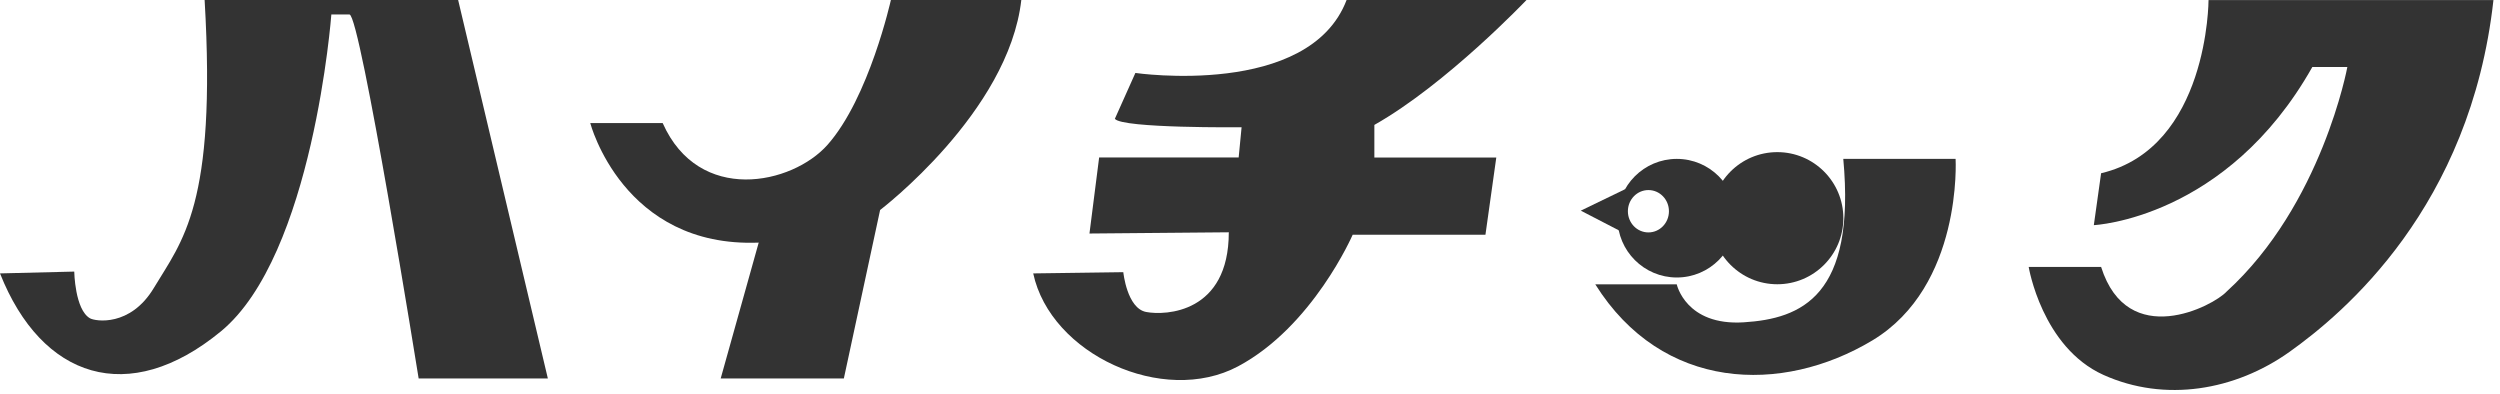
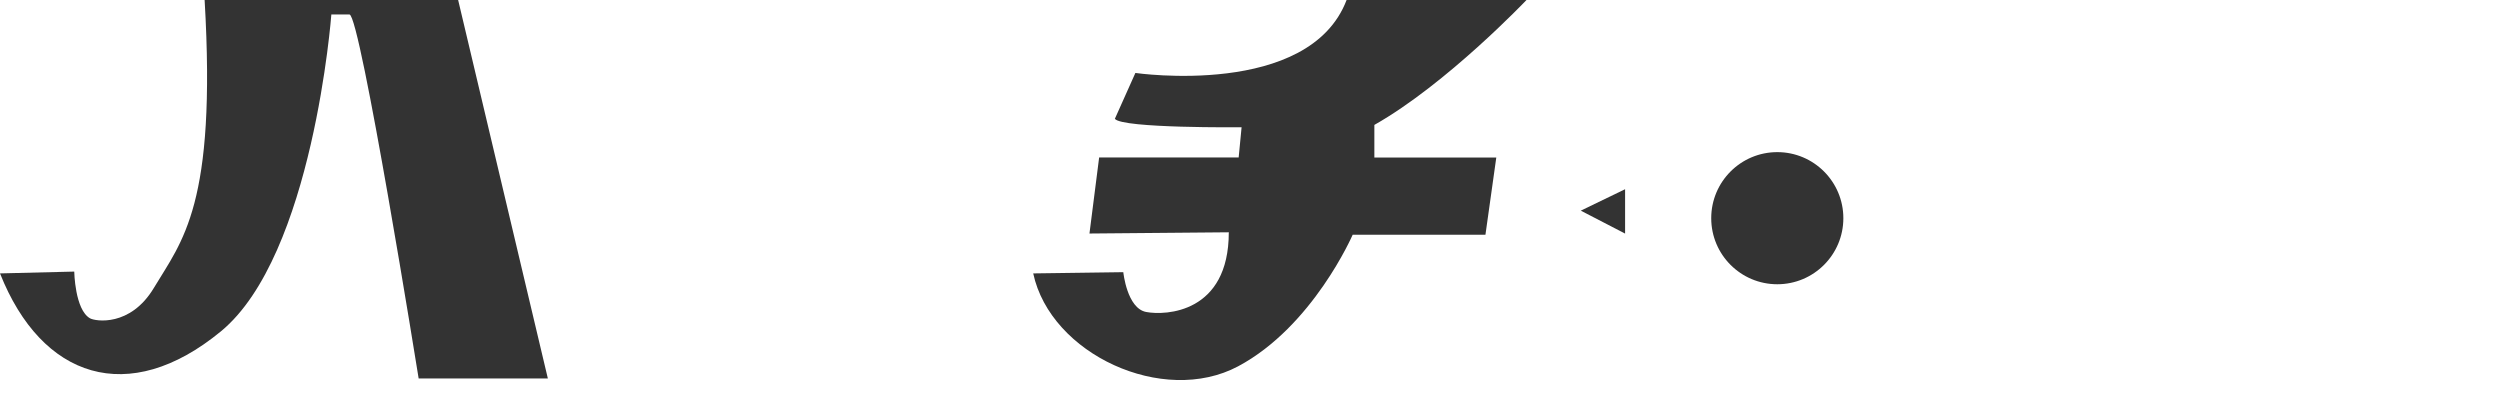
<svg xmlns="http://www.w3.org/2000/svg" id="_レイヤー_1" data-name="レイヤー 1" viewBox="0 0 384.87 60.7">
  <path d="M31.5,0h39.03l13.81,58.26h-19.89S55.47,2.23,53.8,2.23h-2.79s-2.79,37.08-17,48.78c-14.22,11.71-27.6,7.25-34.01-8.92l11.43-.28s.09,5.85,2.42,7.19c.81.47,6.22,1.36,9.84-4.68,4.36-7.27,9.66-12.73,7.81-44.32Z" fill="#333" />
-   <path d="M137.15,0s-3.34,15.06-9.76,22.3c-5.44,6.13-19.79,9.2-25.37-3.35h-11.15s5.02,19.23,25.93,18.4l-5.85,20.91h18.96l5.58-25.93s19.79-15.05,21.74-32.34h-20.07Z" fill="#333" />
  <path d="M207.31,0h27.69s-12.27,12.92-23.42,19.23v5.02h18.77l-1.67,11.89h-20.44s-6.13,14.13-17.65,20.26c-11.52,6.13-28.86-1.86-31.53-14.31l13.87-.19s.56,5.58,3.53,6.13c2.97.56,12.71.19,12.71-12.27l-21.45.19,1.49-11.71h21.48l.45-4.65s-18.4.19-19.51-1.3l3.16-7.06s26.76,3.9,32.52-11.24Z" fill="#333" />
  <circle cx="273.61" cy="33.59" r="10.17" fill="#333" />
-   <path d="M258.14,24.46c-5.04,0-9.13,4.09-9.13,9.13s4.09,9.13,9.13,9.13,9.13-4.09,9.13-9.13-4.09-9.13-9.13-9.13ZM253.77,35.78c-1.75,0-3.16-1.46-3.16-3.26s1.41-3.26,3.16-3.26,3.16,1.46,3.16,3.26-1.41,3.26-3.16,3.26Z" fill="#333" />
  <polygon points="250.18 29.13 243.36 32.43 250.18 35.96 250.18 29.13" fill="#333" />
-   <path d="M283.78,24.46h17.28s1.11,19.58-12.82,27.95c-13.94,8.36-32.34,7.81-42.65-8.64h12.54s1.39,6.41,10.31,5.85c8.92-.56,17.28-4.04,15.33-25.16Z" fill="#333" />
-   <path d="M340,0s0,22.77-16.54,26.67l-1.12,7.99s20.44-.93,33.64-24.35h5.39s-3.9,21.19-18.58,34.57c-2.04,2.23-15.24,9.14-19.33-3.79h-11.15s2.04,12.36,11.52,16.63c9.48,4.26,20.26,2.4,28.62-3.54,8.36-5.95,27.88-22.3,31.41-54.17h-43.86Z" fill="#333" />
</svg>